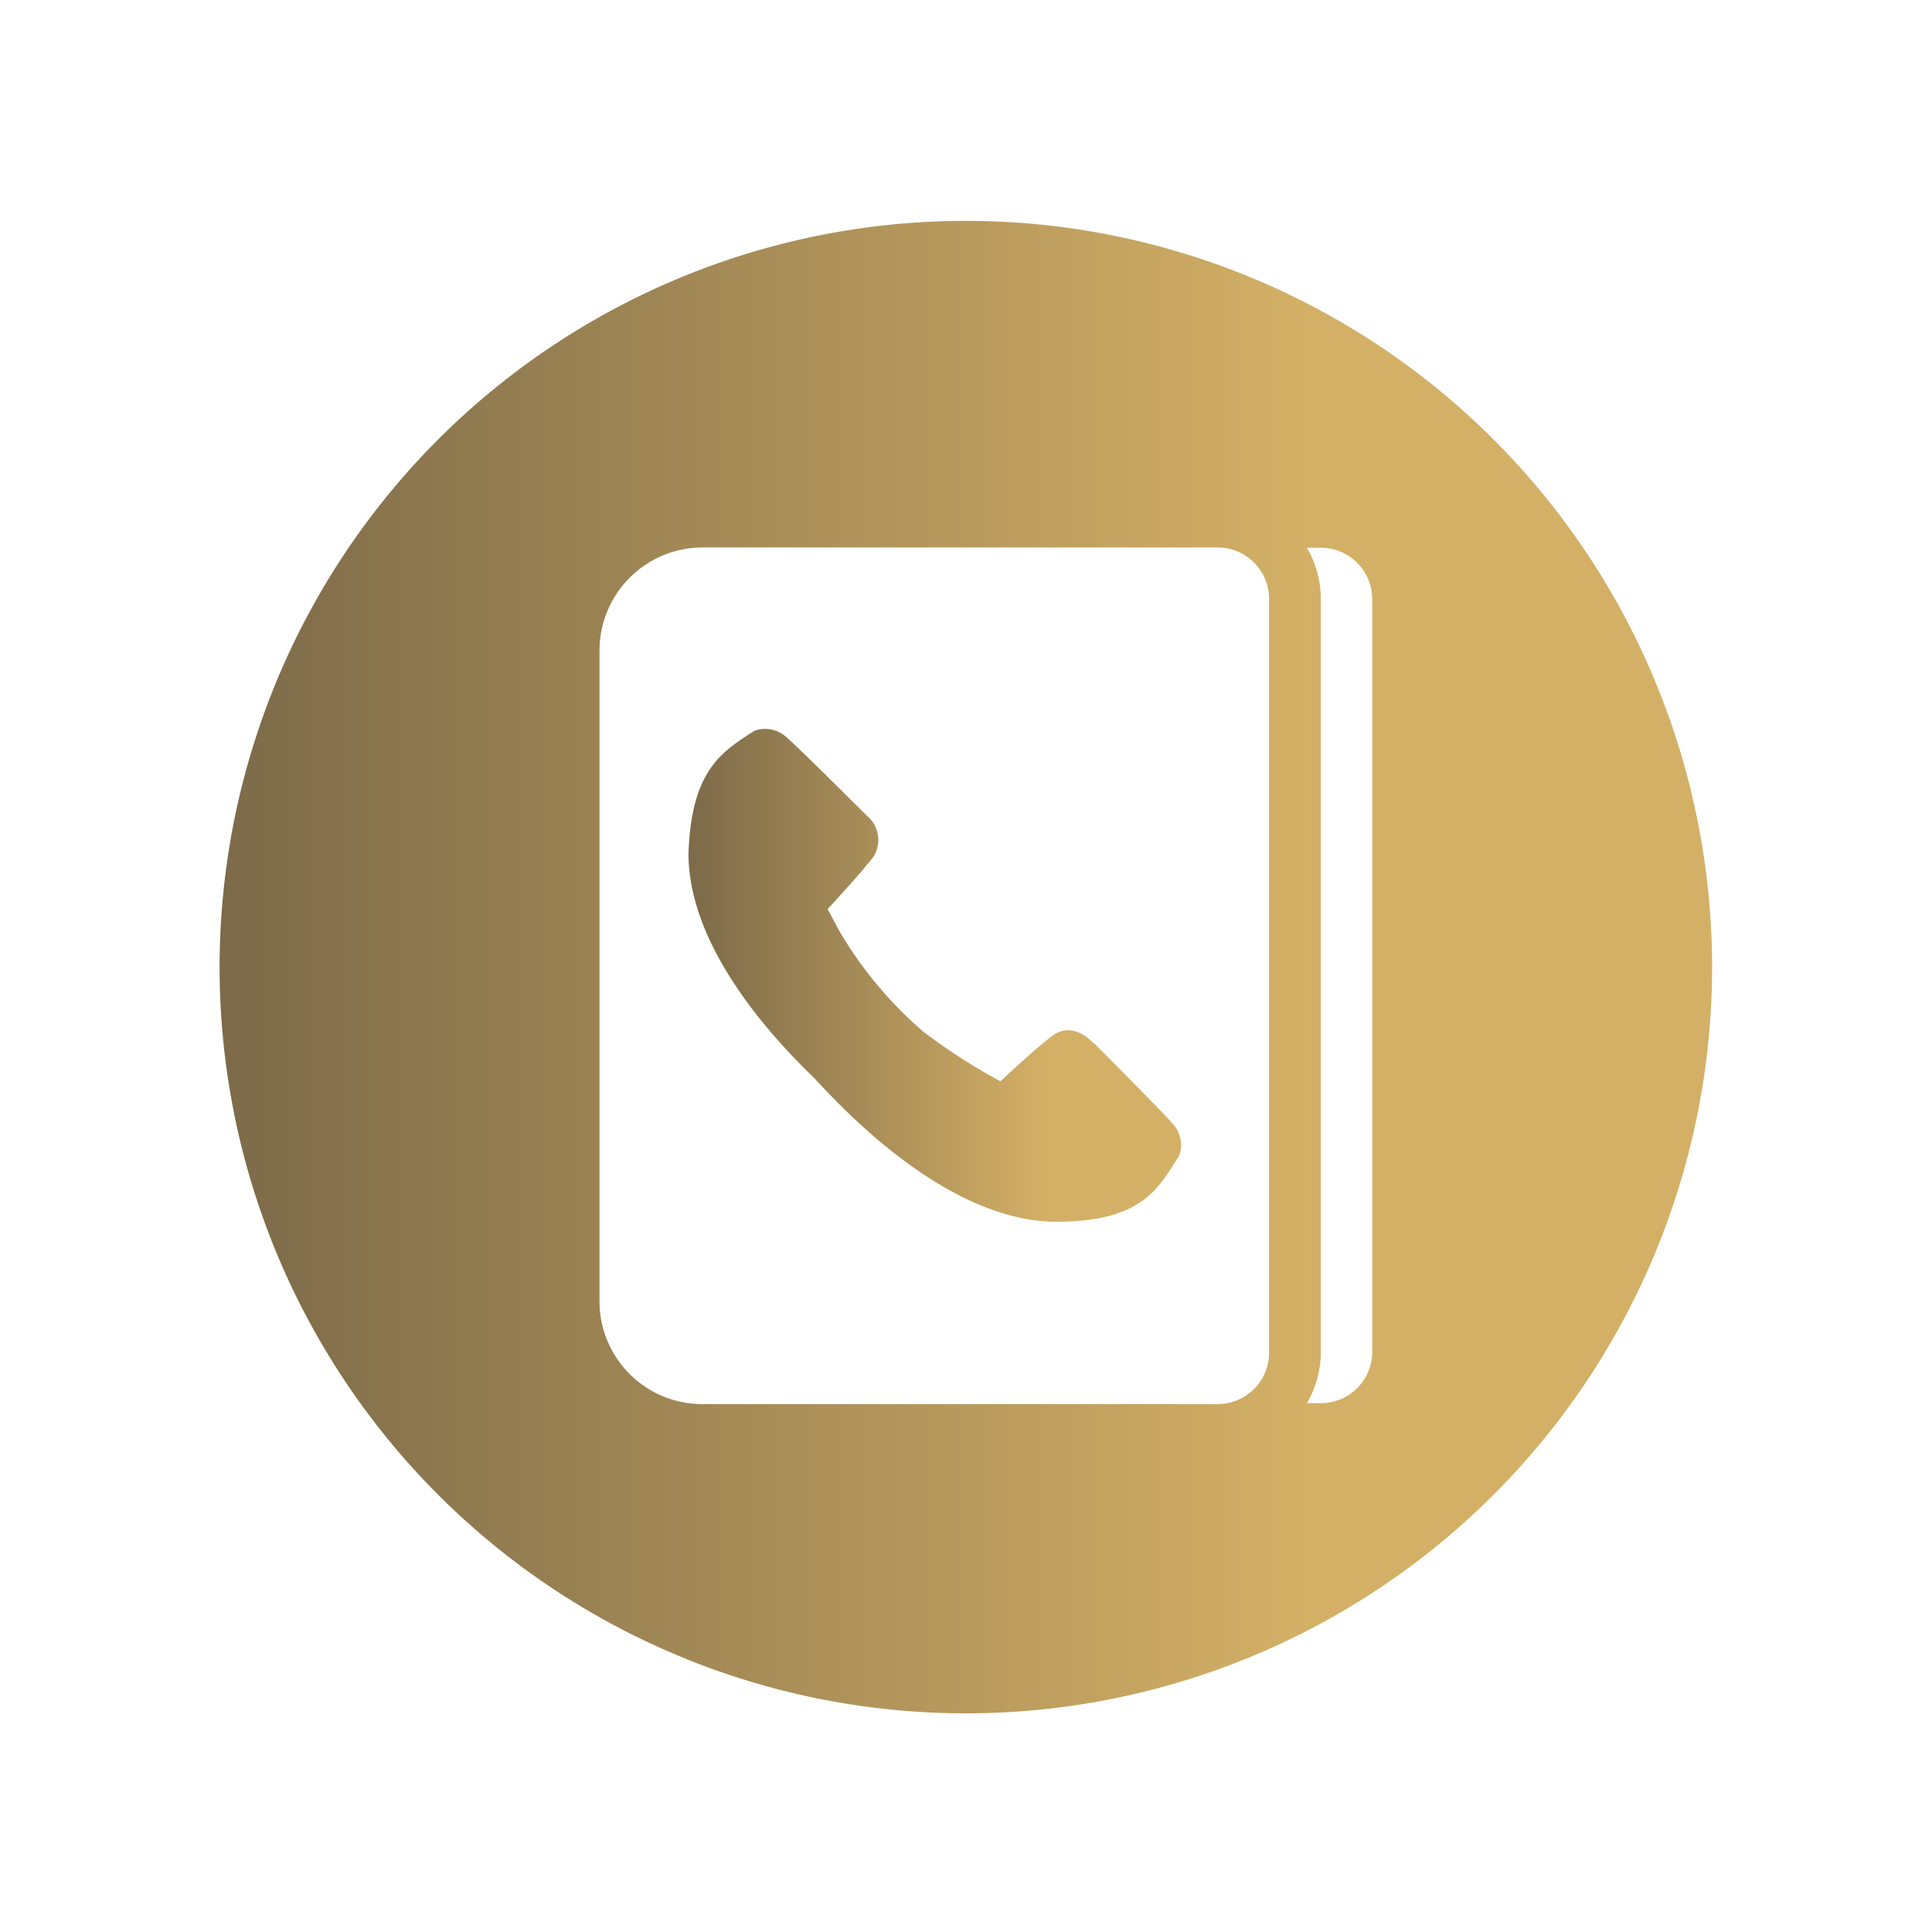
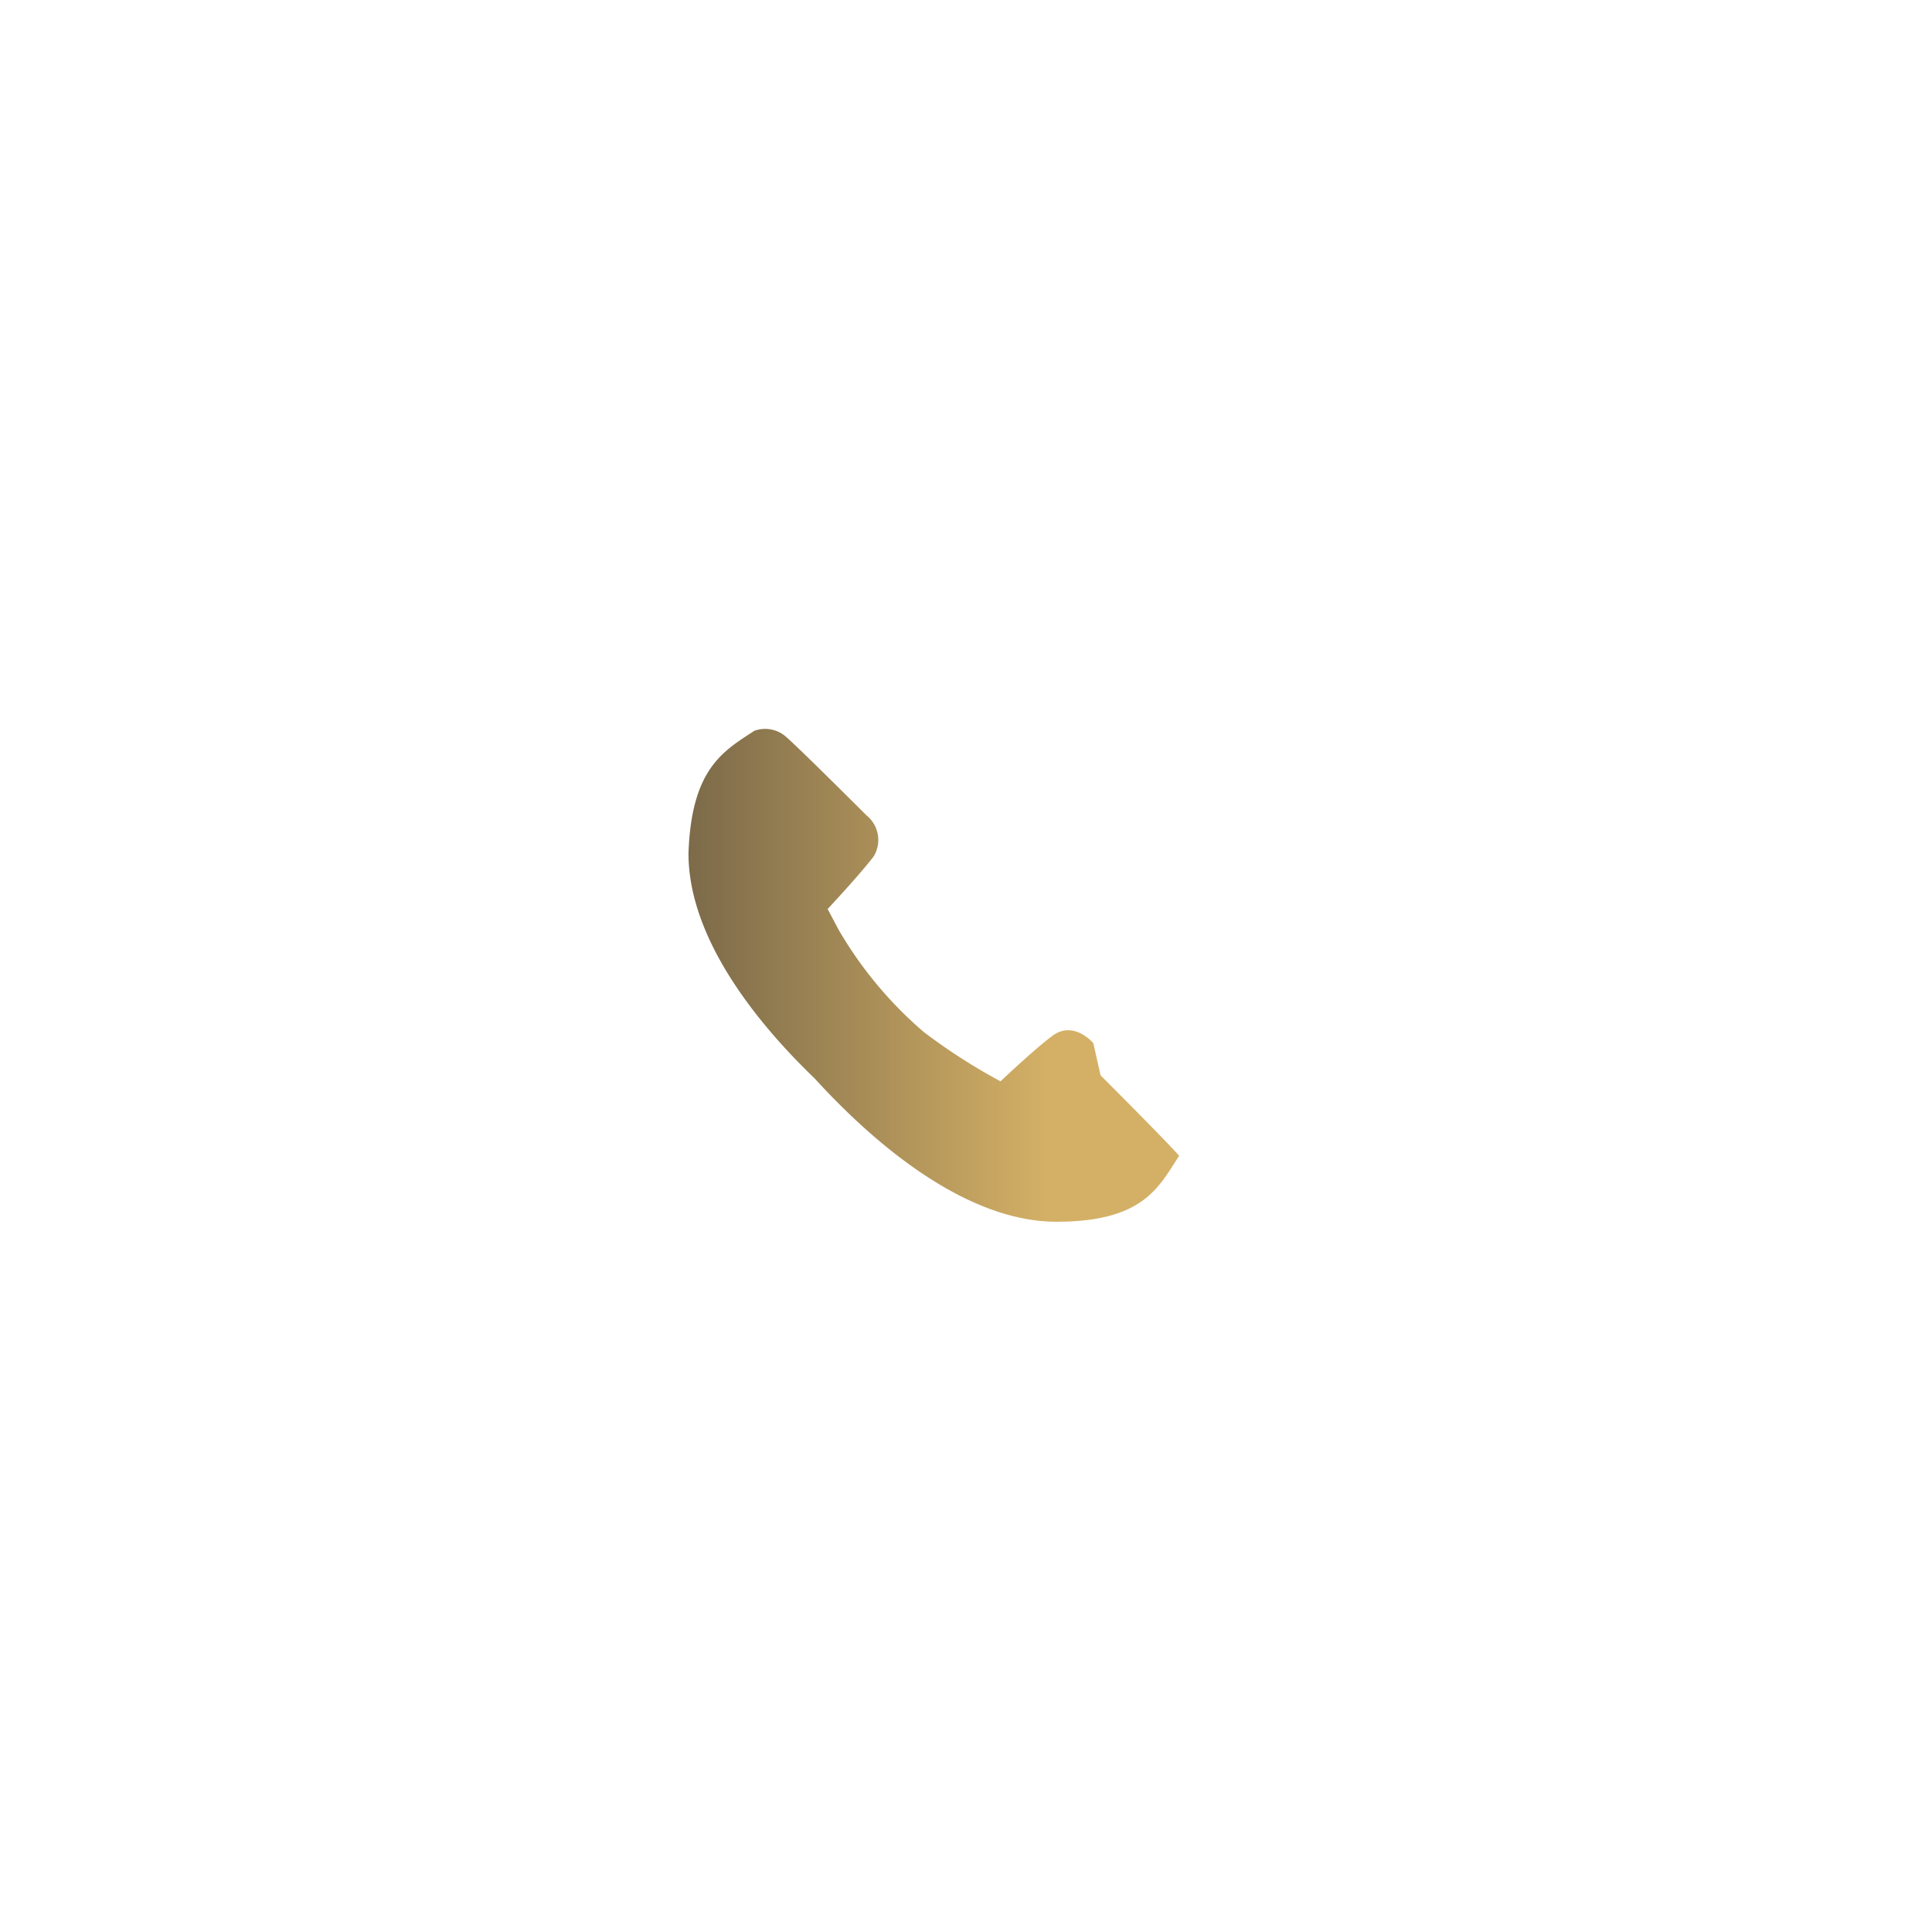
<svg xmlns="http://www.w3.org/2000/svg" xmlns:xlink="http://www.w3.org/1999/xlink" viewBox="0 0 61.23 61.23">
  <defs>
    <style>.cls-1{fill:url(#Новый_образец_градиента_1);}.cls-2{fill:url(#Новый_образец_градиента_1-2);}</style>
    <linearGradient id="Новый_образец_градиента_1" x1="6.97" y1="30.62" x2="54.26" y2="30.62" gradientUnits="userSpaceOnUse">
      <stop offset="0" stop-color="#7c6a49" />
      <stop offset="0.73" stop-color="#d4b066" />
    </linearGradient>
    <linearGradient id="Новый_образец_градиента_1-2" x1="21.8" y1="30.91" x2="37.39" y2="30.91" xlink:href="#Новый_образец_градиента_1" />
  </defs>
  <g id="OBJECTS">
-     <path class="cls-1" d="M30.62,7A23.65,23.65,0,1,0,54.26,30.62,23.65,23.65,0,0,0,30.62,7Zm9.6,34.23v1.63a1.63,1.63,0,0,1-1.63,1.64H22.24A3.26,3.26,0,0,1,19,41.2V20.62a3.27,3.27,0,0,1,3.27-3.27H38.59A1.63,1.63,0,0,1,40.22,19Zm3.27-20.58V42.83a1.63,1.63,0,0,1-1.63,1.64h-.44a3.24,3.24,0,0,0,.44-1.64V19a3.24,3.24,0,0,0-.44-1.64h.44A1.63,1.63,0,0,1,43.49,19Zm0,0" />
-     <path class="cls-2" d="M34.65,33.06s-.62-.74-1.3-.23c-.51.38-1.42,1.23-1.64,1.44a18.55,18.55,0,0,1-2.43-1.56,12.62,12.62,0,0,1-2.7-3.24l-.35-.66c.12-.13,1.05-1.13,1.46-1.67a1,1,0,0,0-.23-1.3s-2.08-2.08-2.55-2.49a1,1,0,0,0-1-.19c-1,.65-2,1.21-2.09,3.89,0,2.52,1.91,5.12,4,7.13,2.07,2.27,4.91,4.54,7.66,4.54s3.24-1.09,3.89-2.09a1,1,0,0,0-.19-1c-.41-.47-2.49-2.55-2.49-2.55Zm0,0" />
+     <path class="cls-2" d="M34.65,33.06s-.62-.74-1.3-.23c-.51.38-1.42,1.23-1.64,1.44a18.55,18.55,0,0,1-2.43-1.56,12.62,12.62,0,0,1-2.7-3.24l-.35-.66c.12-.13,1.05-1.13,1.46-1.67a1,1,0,0,0-.23-1.3s-2.08-2.08-2.55-2.49a1,1,0,0,0-1-.19c-1,.65-2,1.21-2.09,3.89,0,2.52,1.91,5.12,4,7.13,2.07,2.27,4.91,4.54,7.66,4.54s3.24-1.09,3.89-2.09c-.41-.47-2.49-2.55-2.49-2.55Zm0,0" />
  </g>
</svg>